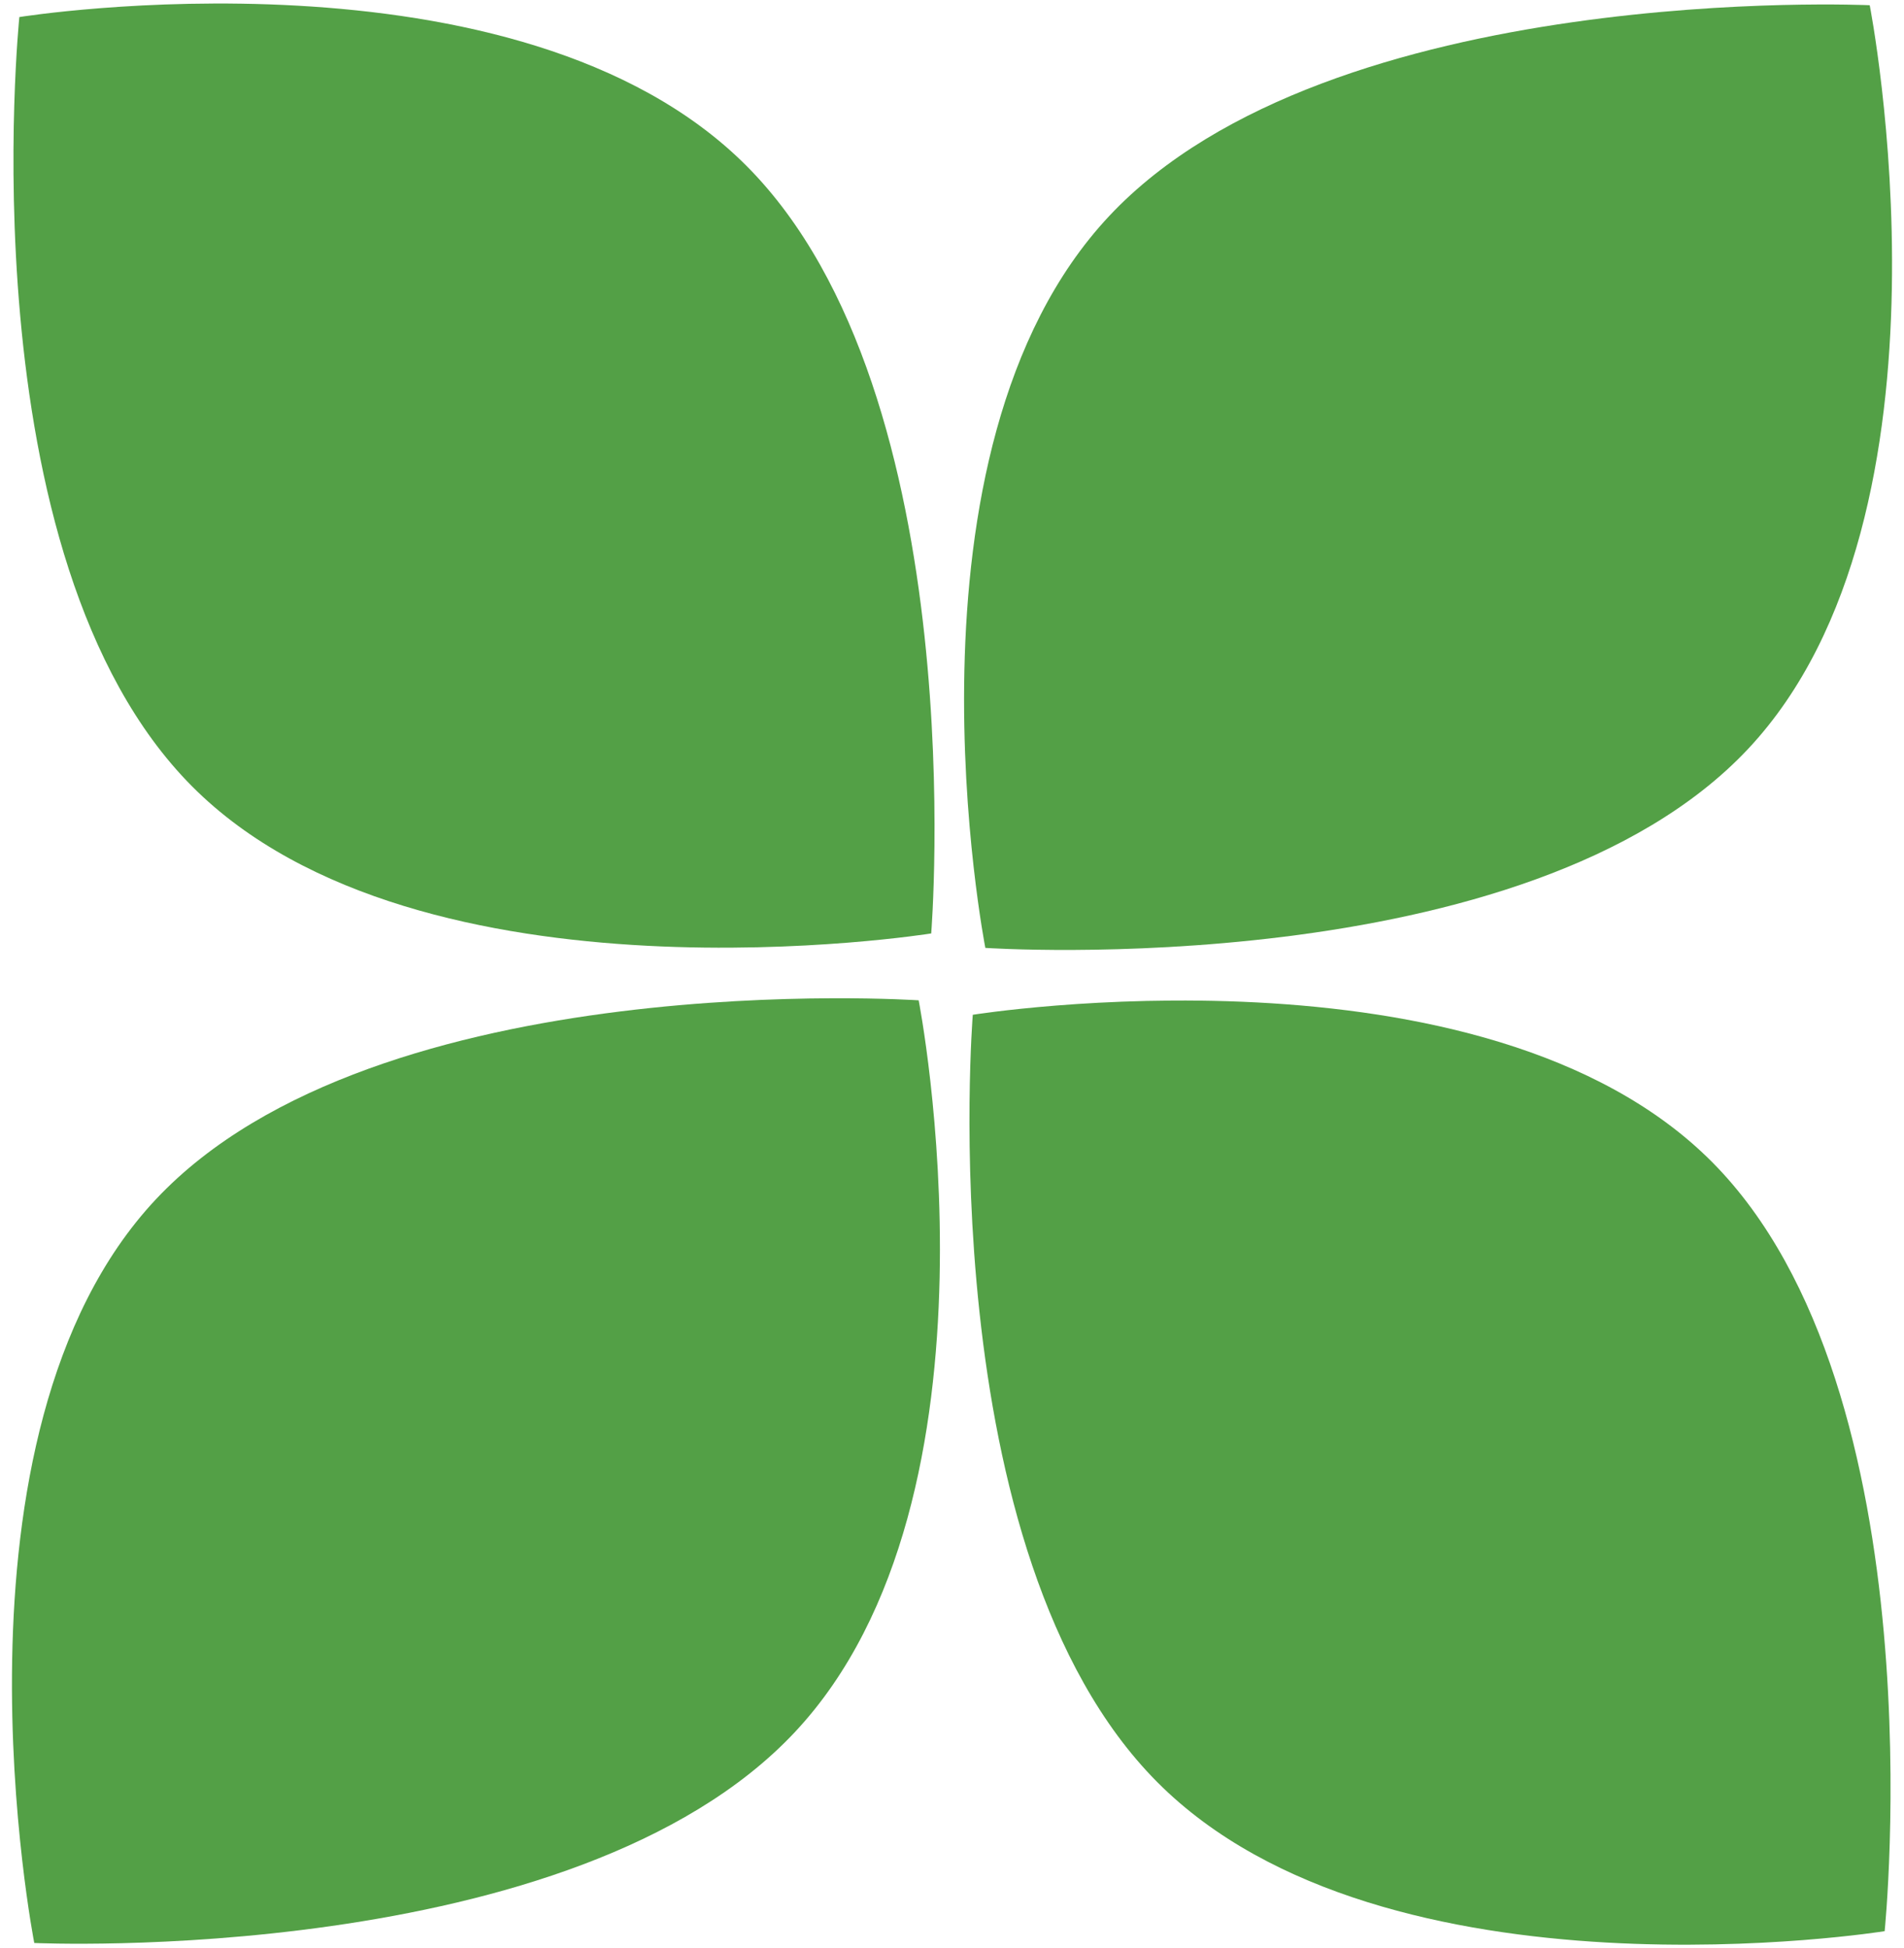
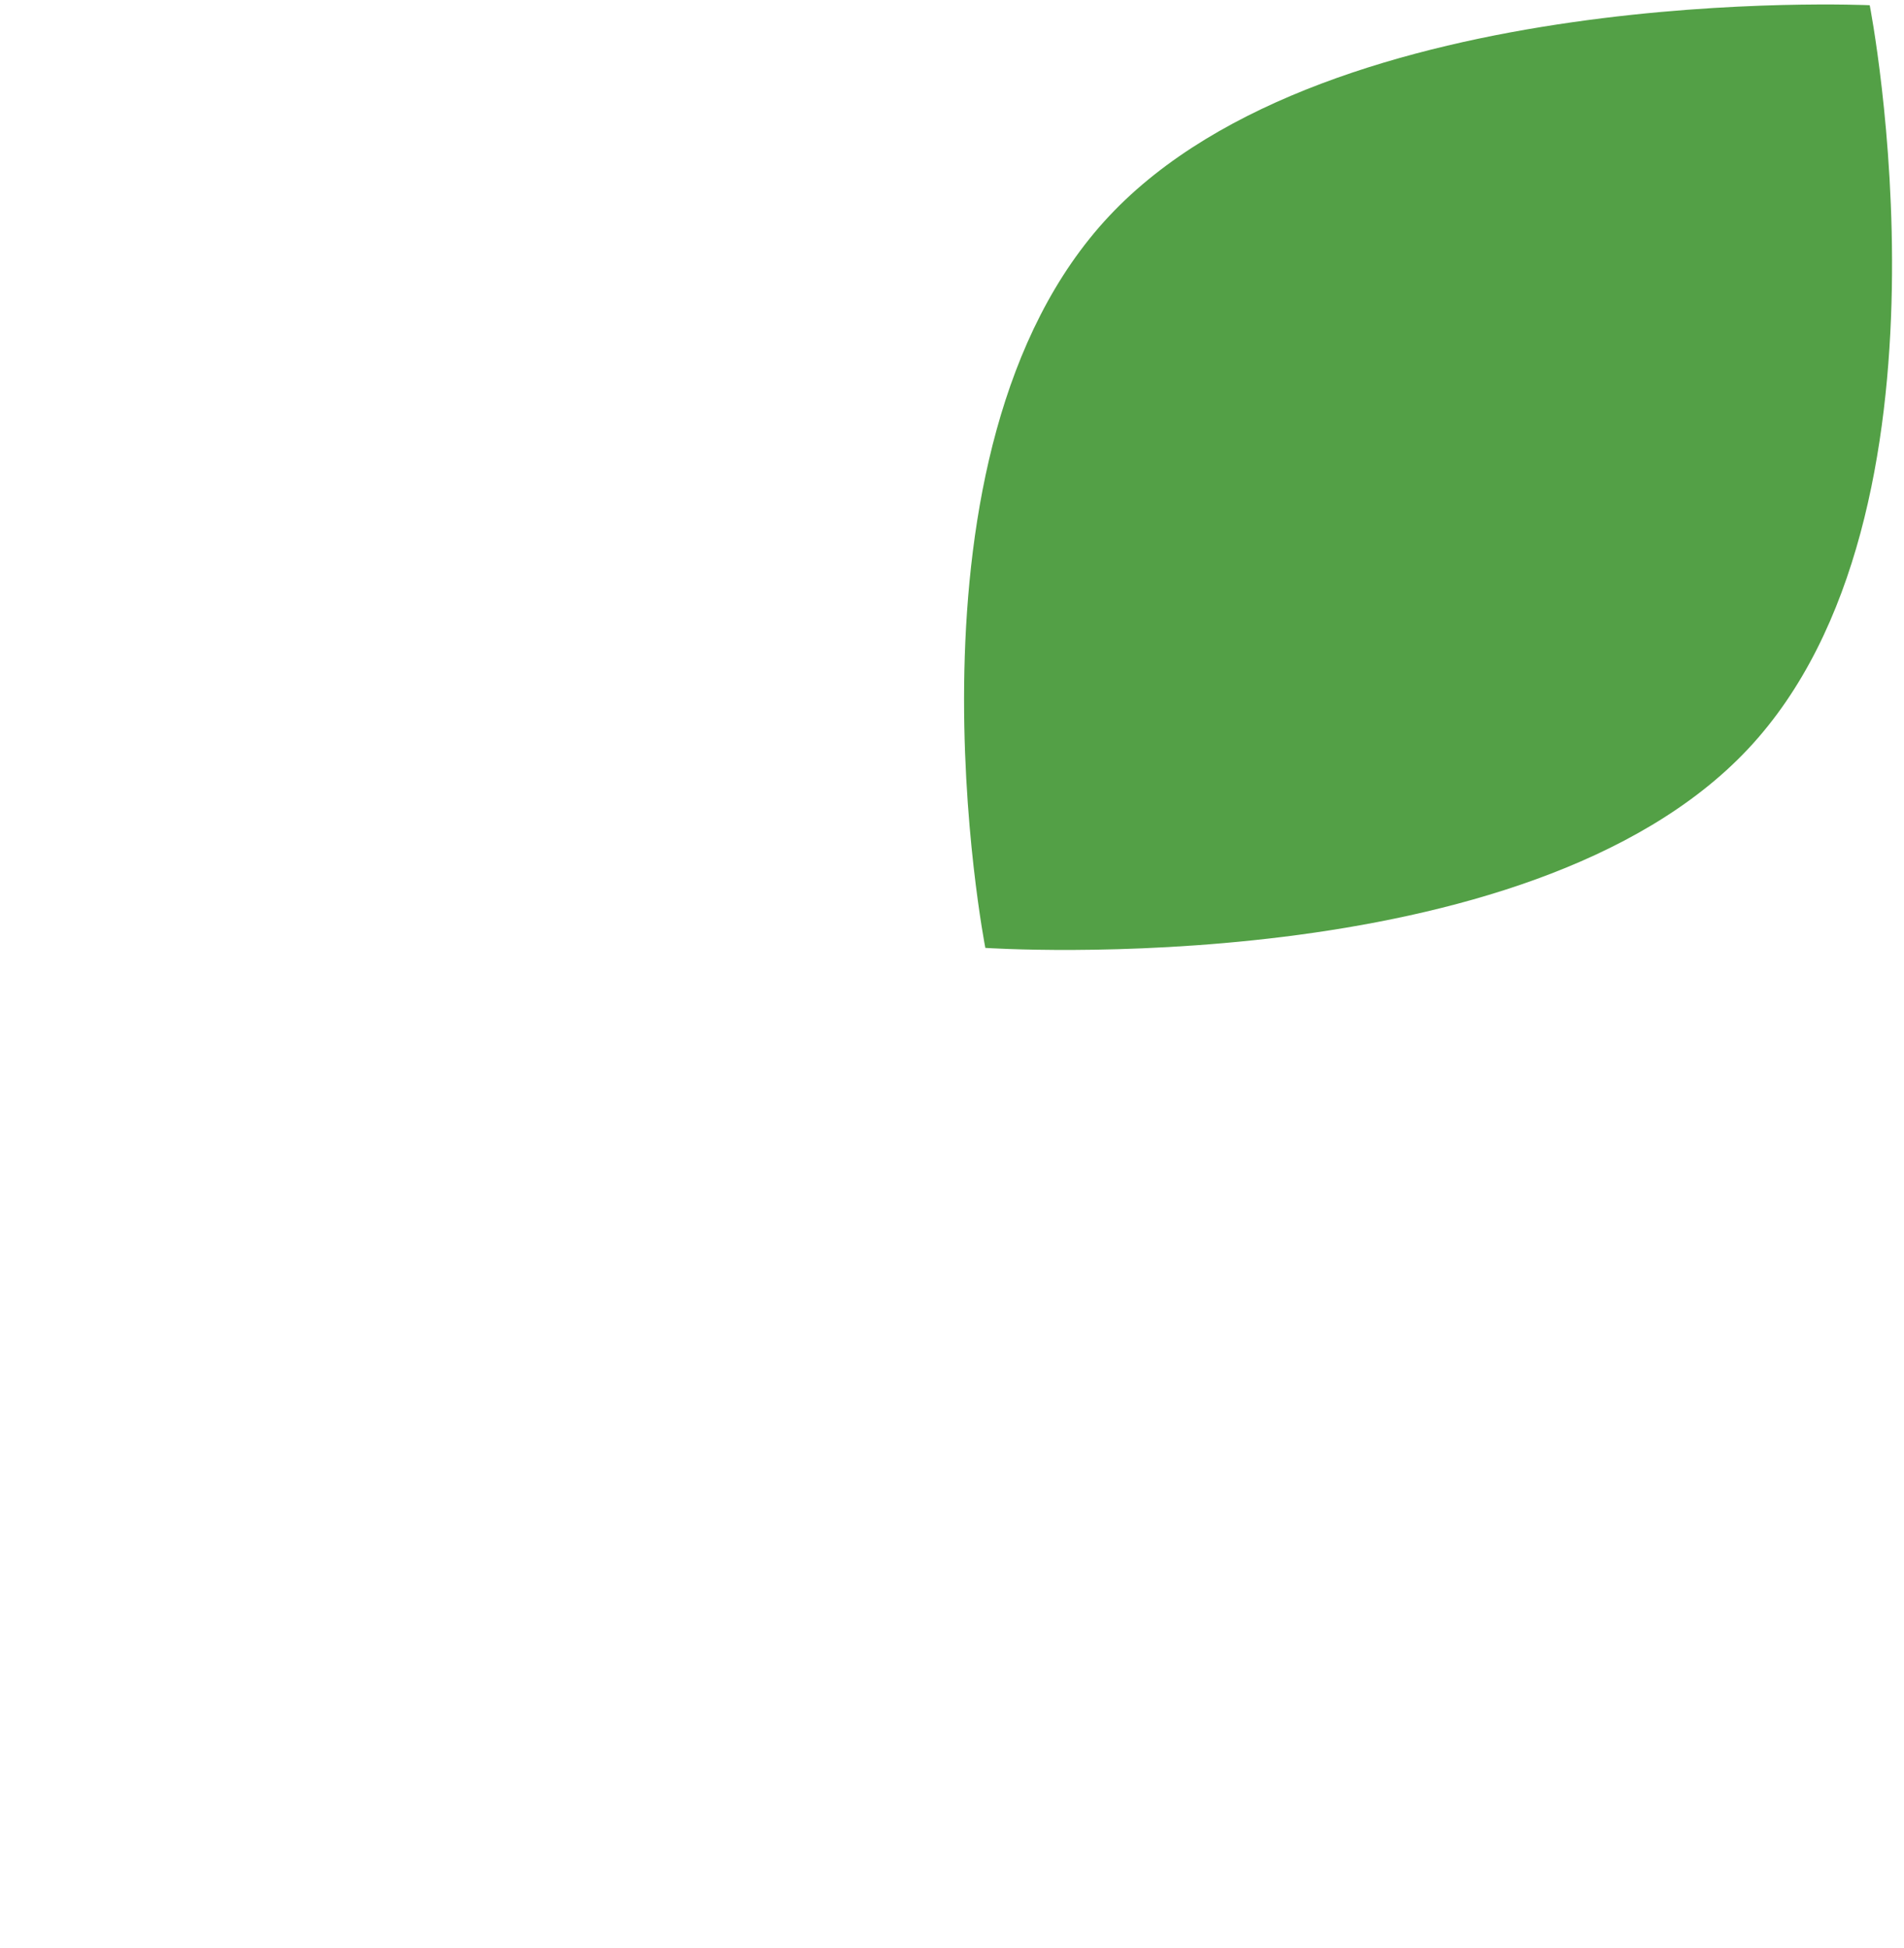
<svg xmlns="http://www.w3.org/2000/svg" width="76.992" height="78.787" viewBox="0 0 76.992 78.787">
  <g id="Group_2197" data-name="Group 2197" transform="translate(0)">
-     <path id="Path_234" data-name="Path 234" d="M37.151.151S15.275-1.713,6.17,7.66.729,37.643.729,37.643s21.789,1.389,30.895-7.984S37.151.151,37.151.151Z" transform="matrix(0.017, -1, 1, 0.017, 0, 37.838)" fill="#53a046" />
    <path id="Path_236" data-name="Path 236" d="M37.151.151S15.275-1.713,6.17,7.66.729,37.643.729,37.643s21.789,1.389,30.895-7.984S37.151.151,37.151.151Z" transform="translate(76.992 37.836) rotate(179)" fill="#53a046" />
-     <path id="Path_237" data-name="Path 237" d="M37.151.151S15.275-1.713,6.17,7.66.729,37.643.729,37.643s21.789,1.389,30.895-7.984S37.151.151,37.151.151Z" transform="matrix(-0.017, 1, -1, -0.017, 76.992, 40.949)" fill="#53a046" />
-     <path id="Path_238" data-name="Path 238" d="M37.151.151S15.275-1.713,6.17,7.66.729,37.643.729,37.643s21.789,1.389,30.895-7.984S37.151.151,37.151.151Z" transform="translate(0 40.951) rotate(-1)" fill="#53a046" />
  </g>
</svg>